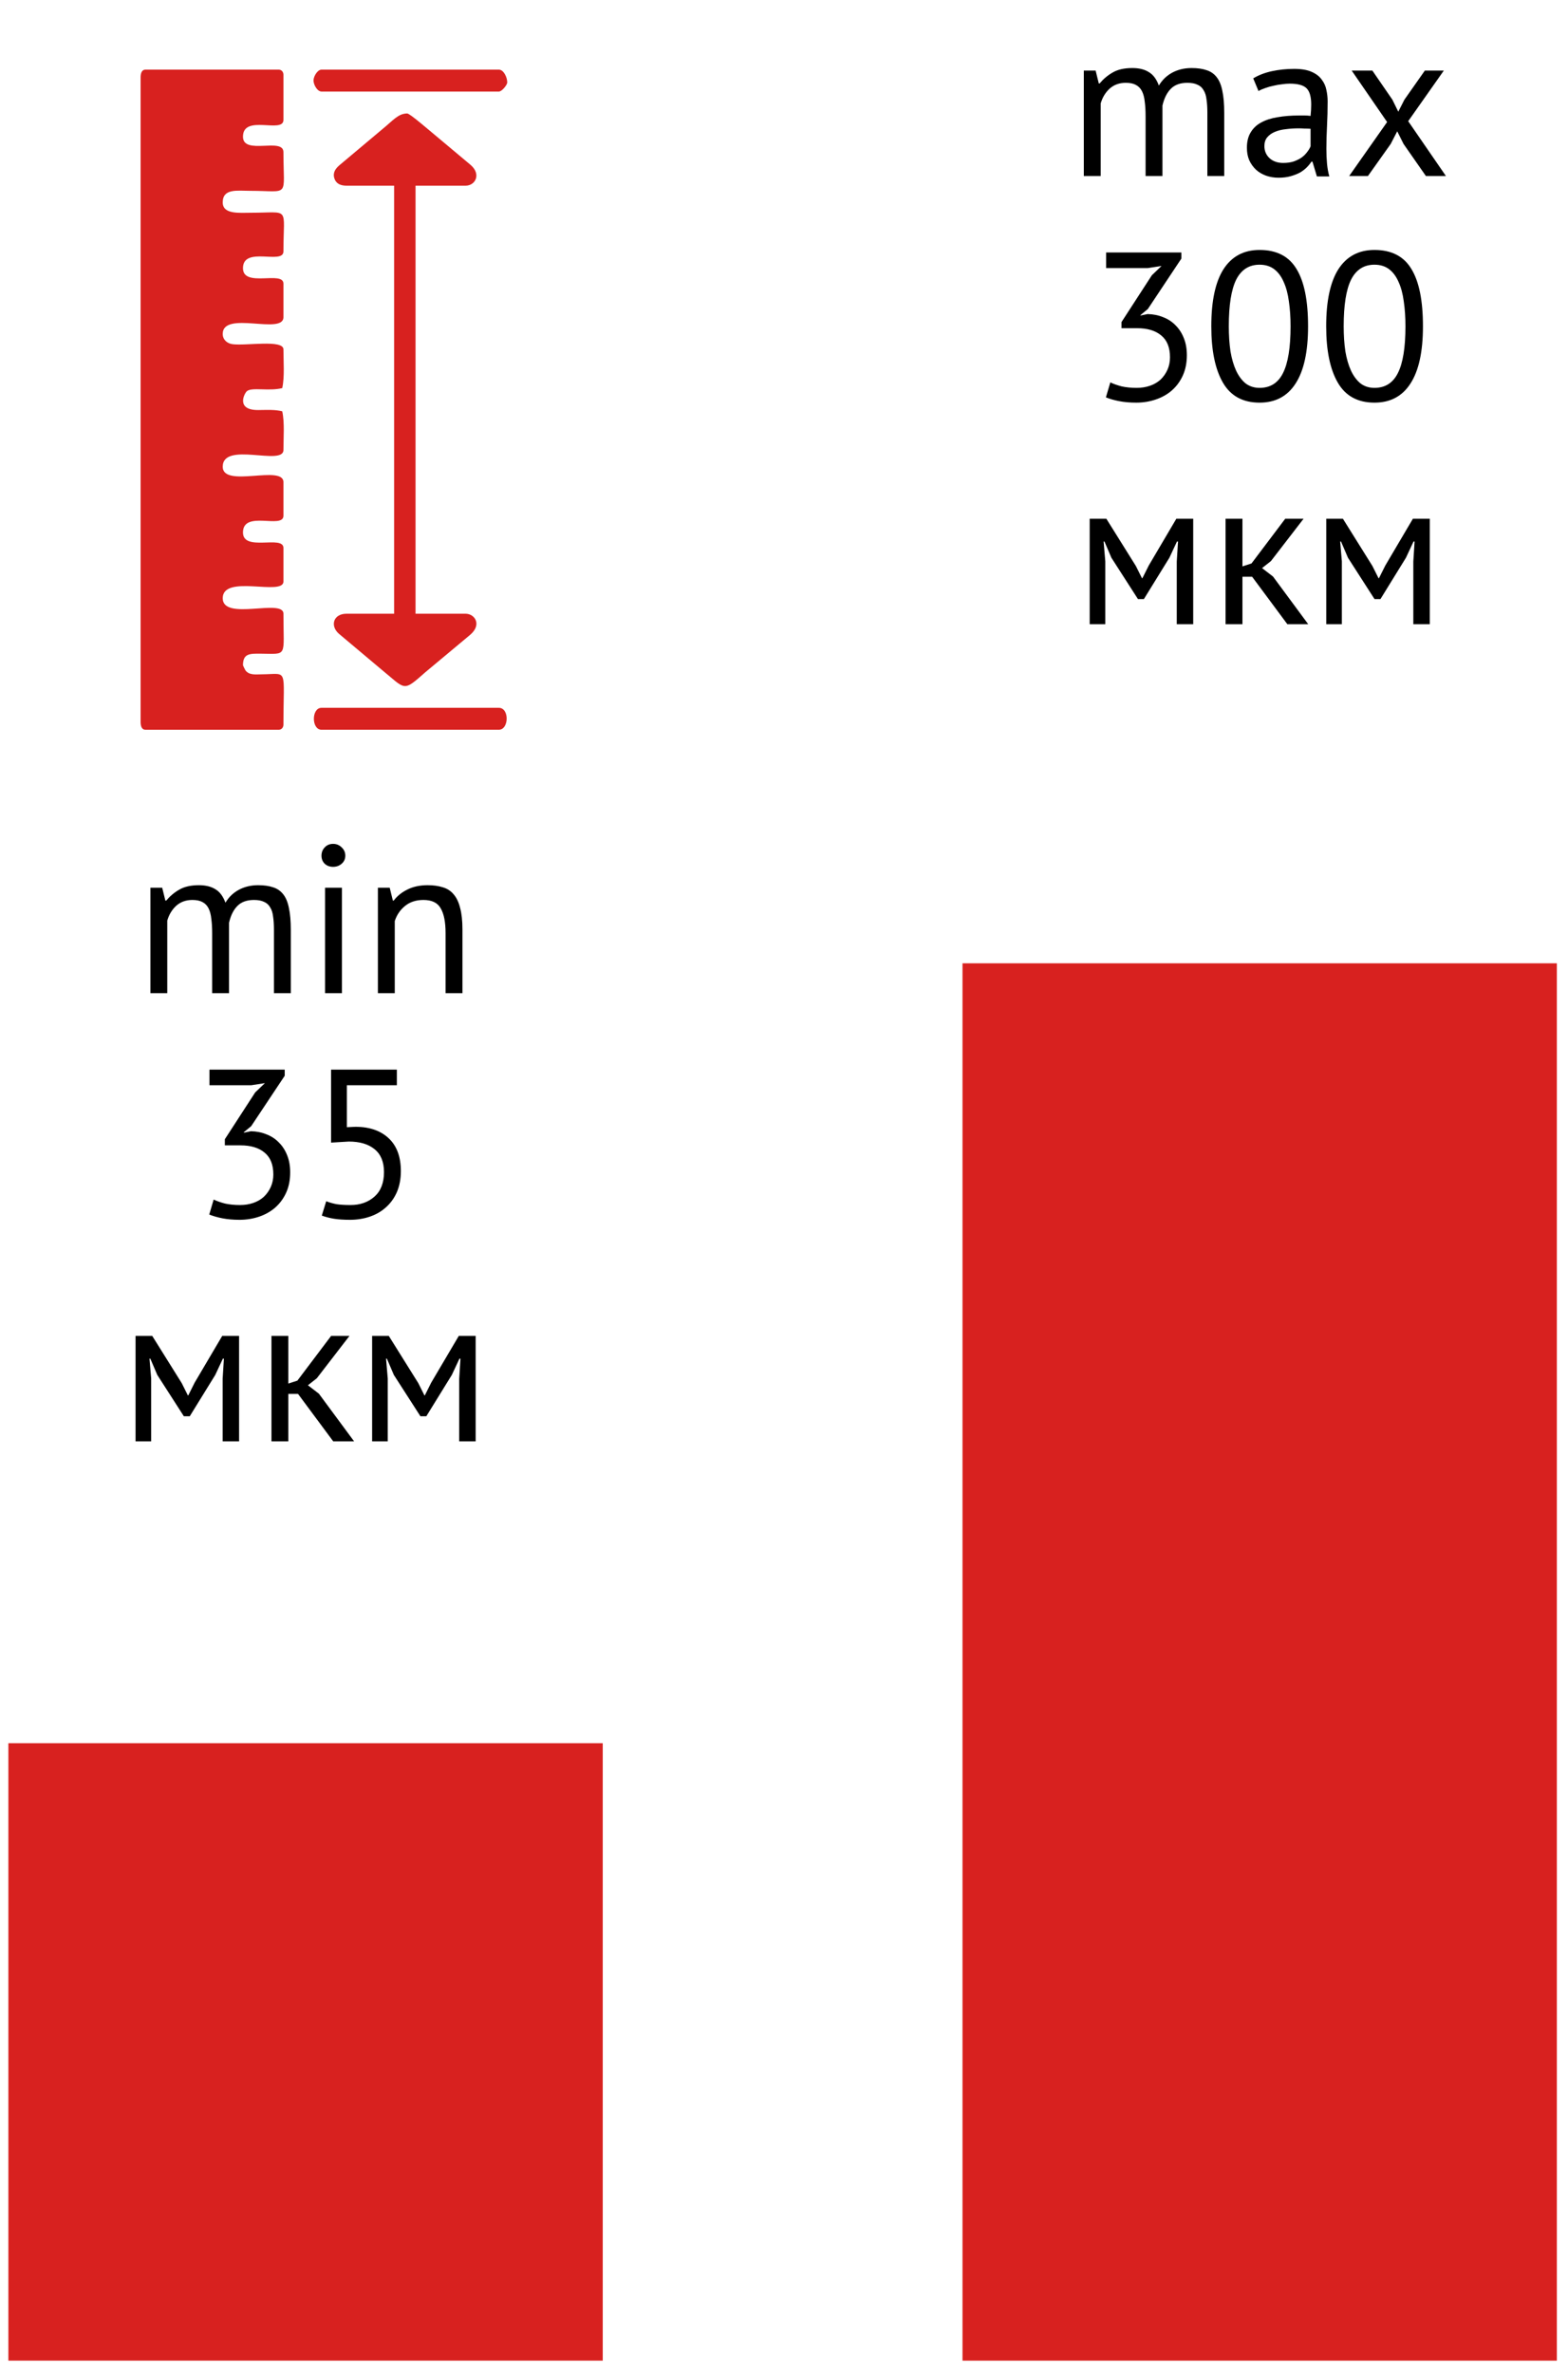
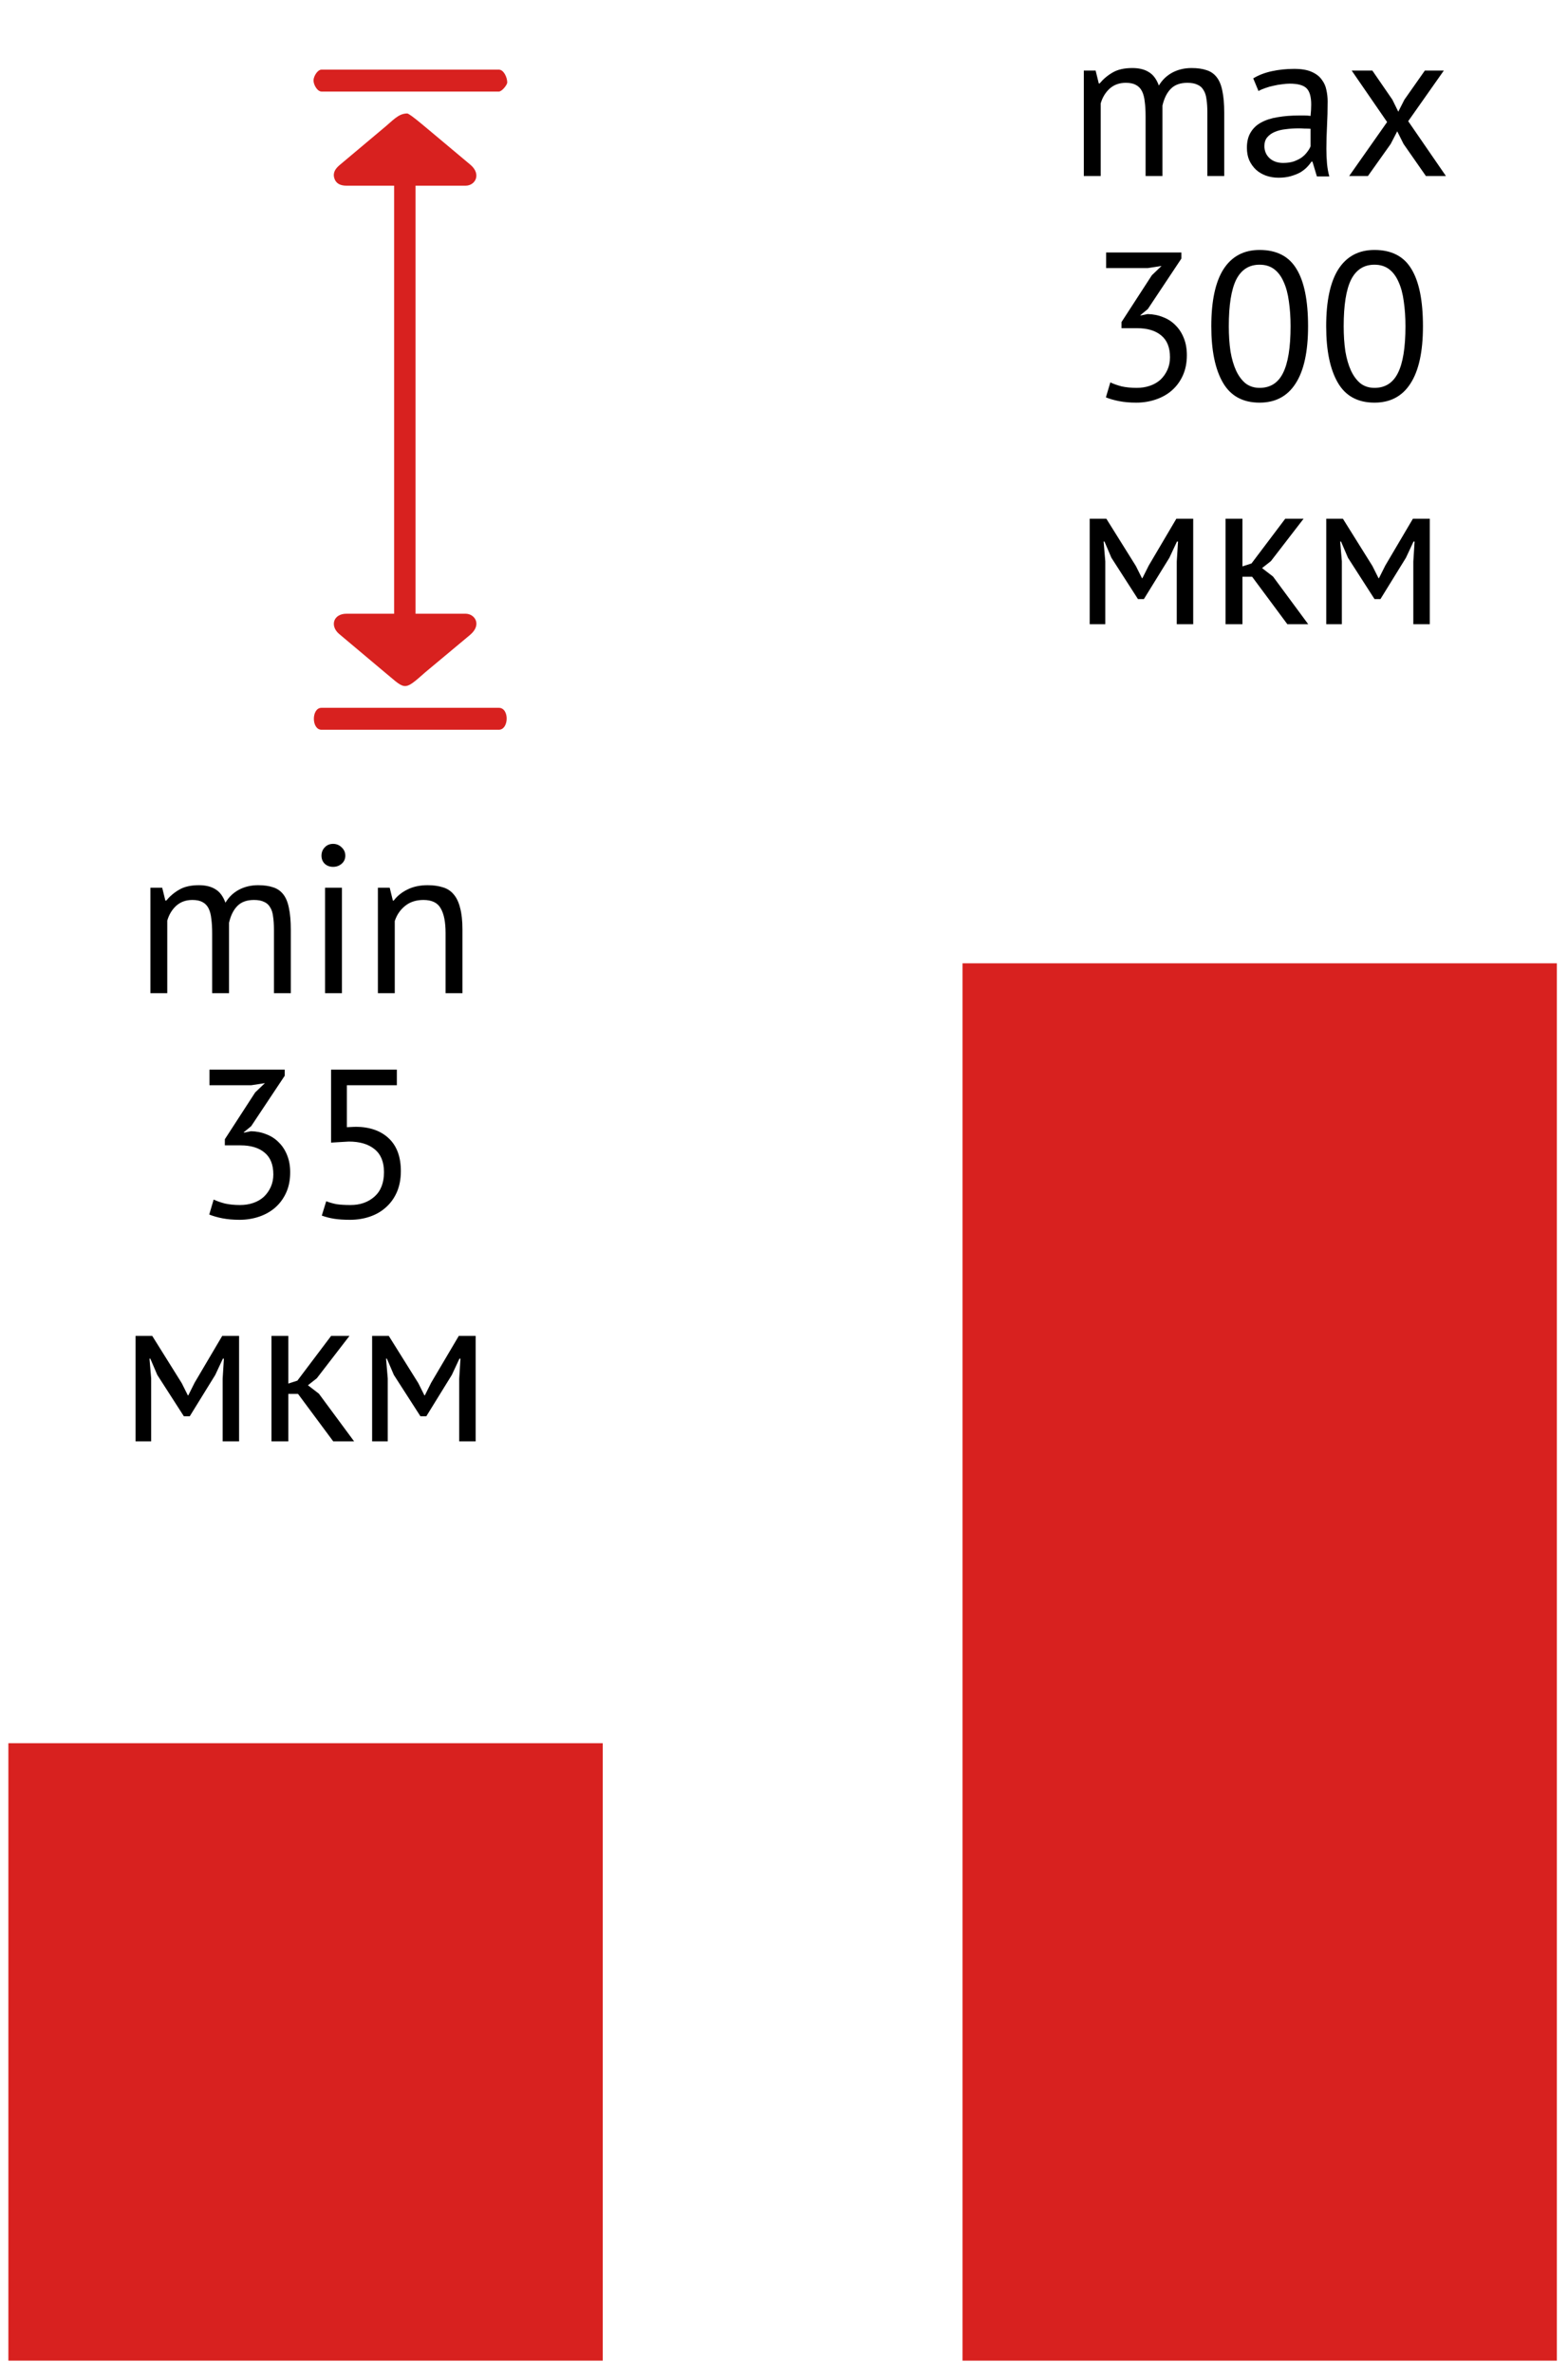
<svg xmlns="http://www.w3.org/2000/svg" width="119" height="180" viewBox="0 0 119 180" fill="none">
  <rect x="73.047" y="73.08" width="45.107" height="106.007" fill="#D8211F" />
  <path d="M86.942 13.354V8.826C86.942 8.399 86.921 8.031 86.878 7.722C86.846 7.402 86.777 7.135 86.67 6.922C86.564 6.708 86.409 6.548 86.206 6.442C86.014 6.335 85.758 6.282 85.438 6.282C84.948 6.282 84.537 6.431 84.206 6.73C83.886 7.028 83.662 7.402 83.534 7.85V13.354H82.254V5.354H83.15L83.39 6.33H83.454C83.742 5.988 84.073 5.711 84.446 5.498C84.83 5.274 85.326 5.162 85.934 5.162C86.446 5.162 86.862 5.263 87.182 5.466C87.513 5.658 87.769 5.999 87.95 6.49C88.196 6.074 88.532 5.748 88.958 5.514C89.396 5.279 89.886 5.162 90.43 5.162C90.878 5.162 91.257 5.215 91.566 5.322C91.876 5.418 92.132 5.594 92.334 5.85C92.537 6.106 92.681 6.452 92.766 6.89C92.862 7.327 92.91 7.882 92.91 8.554V13.354H91.63V8.538C91.63 8.154 91.609 7.823 91.566 7.546C91.534 7.258 91.46 7.023 91.342 6.842C91.236 6.65 91.081 6.511 90.878 6.426C90.686 6.33 90.43 6.282 90.11 6.282C89.577 6.282 89.161 6.431 88.862 6.73C88.564 7.028 88.35 7.455 88.222 8.01V13.354H86.942ZM95.111 5.946C95.516 5.7 95.985 5.519 96.519 5.402C97.063 5.284 97.628 5.226 98.215 5.226C98.769 5.226 99.212 5.3 99.543 5.45C99.884 5.599 100.14 5.796 100.311 6.042C100.492 6.276 100.609 6.538 100.663 6.826C100.727 7.114 100.759 7.402 100.759 7.69C100.759 8.33 100.743 8.954 100.711 9.562C100.679 10.169 100.663 10.745 100.663 11.29C100.663 11.684 100.679 12.057 100.711 12.409C100.743 12.761 100.801 13.087 100.887 13.386H99.943L99.607 12.265H99.527C99.431 12.415 99.308 12.564 99.159 12.713C99.02 12.852 98.849 12.98 98.647 13.098C98.444 13.204 98.209 13.295 97.943 13.37C97.676 13.444 97.372 13.482 97.031 13.482C96.689 13.482 96.369 13.428 96.071 13.322C95.783 13.215 95.532 13.066 95.319 12.873C95.105 12.671 94.935 12.431 94.807 12.153C94.689 11.876 94.631 11.562 94.631 11.21C94.631 10.74 94.727 10.351 94.919 10.041C95.111 9.722 95.377 9.471 95.719 9.29C96.071 9.098 96.487 8.964 96.967 8.89C97.457 8.804 97.996 8.762 98.583 8.762C98.732 8.762 98.876 8.762 99.015 8.762C99.164 8.762 99.313 8.772 99.463 8.794C99.495 8.474 99.511 8.186 99.511 7.93C99.511 7.343 99.393 6.932 99.159 6.698C98.924 6.463 98.497 6.346 97.879 6.346C97.697 6.346 97.5 6.362 97.287 6.394C97.084 6.415 96.871 6.452 96.647 6.506C96.433 6.548 96.225 6.607 96.023 6.682C95.831 6.746 95.66 6.82 95.511 6.906L95.111 5.946ZM97.383 12.361C97.681 12.361 97.948 12.324 98.183 12.249C98.417 12.164 98.62 12.063 98.791 11.945C98.961 11.818 99.1 11.679 99.207 11.53C99.324 11.38 99.409 11.236 99.463 11.098V9.77C99.313 9.759 99.159 9.754 98.999 9.754C98.849 9.743 98.7 9.738 98.551 9.738C98.22 9.738 97.895 9.759 97.575 9.802C97.265 9.834 96.988 9.903 96.743 10.009C96.508 10.105 96.316 10.244 96.167 10.425C96.028 10.596 95.959 10.815 95.959 11.082C95.959 11.455 96.092 11.764 96.359 12.009C96.625 12.244 96.967 12.361 97.383 12.361ZM105.272 9.258L102.584 5.354H104.152L105.672 7.562L106.12 8.474L106.584 7.562L108.136 5.354H109.576L106.872 9.194L109.736 13.354H108.216L106.52 10.921L106.04 9.962L105.544 10.921L103.816 13.354H102.392L105.272 9.258ZM86.266 29.425C86.629 29.425 86.965 29.372 87.274 29.265C87.584 29.159 87.85 29.004 88.074 28.802C88.298 28.588 88.474 28.337 88.602 28.049C88.73 27.762 88.794 27.447 88.794 27.105C88.794 26.359 88.57 25.804 88.122 25.442C87.685 25.079 87.077 24.898 86.298 24.898H85.114V24.433L87.418 20.881L88.154 20.177L87.114 20.337H83.946V19.154H89.658V19.617L87.114 23.442L86.554 23.905V23.938L87.098 23.826C87.525 23.836 87.92 23.916 88.282 24.066C88.645 24.204 88.96 24.412 89.226 24.689C89.493 24.956 89.701 25.282 89.85 25.666C90 26.039 90.074 26.465 90.074 26.945C90.074 27.521 89.973 28.034 89.77 28.482C89.568 28.93 89.29 29.308 88.938 29.617C88.597 29.916 88.192 30.145 87.722 30.305C87.253 30.465 86.757 30.546 86.234 30.546C85.754 30.546 85.322 30.508 84.938 30.433C84.554 30.359 84.218 30.263 83.93 30.145L84.266 29.009C84.512 29.127 84.8 29.228 85.13 29.314C85.472 29.388 85.85 29.425 86.266 29.425ZM91.929 24.753C91.929 22.834 92.238 21.388 92.857 20.418C93.486 19.447 94.398 18.962 95.593 18.962C96.884 18.962 97.817 19.442 98.393 20.401C98.98 21.351 99.273 22.802 99.273 24.753C99.273 26.674 98.958 28.119 98.329 29.09C97.71 30.06 96.798 30.546 95.593 30.546C94.324 30.546 93.396 30.039 92.809 29.026C92.222 28.012 91.929 26.588 91.929 24.753ZM93.257 24.753C93.257 25.447 93.3 26.081 93.385 26.657C93.481 27.223 93.625 27.713 93.817 28.13C94.009 28.535 94.249 28.855 94.537 29.09C94.836 29.314 95.188 29.425 95.593 29.425C96.404 29.425 96.996 29.052 97.369 28.305C97.753 27.548 97.945 26.364 97.945 24.753C97.945 24.071 97.902 23.442 97.817 22.866C97.742 22.29 97.609 21.794 97.417 21.378C97.236 20.962 96.996 20.642 96.697 20.418C96.398 20.194 96.03 20.081 95.593 20.081C94.793 20.081 94.201 20.46 93.817 21.218C93.444 21.975 93.257 23.154 93.257 24.753ZM100.648 24.753C100.648 22.834 100.957 21.388 101.576 20.418C102.205 19.447 103.117 18.962 104.312 18.962C105.602 18.962 106.536 19.442 107.112 20.401C107.698 21.351 107.992 22.802 107.992 24.753C107.992 26.674 107.677 28.119 107.048 29.09C106.429 30.06 105.517 30.546 104.312 30.546C103.042 30.546 102.114 30.039 101.528 29.026C100.941 28.012 100.648 26.588 100.648 24.753ZM101.976 24.753C101.976 25.447 102.018 26.081 102.104 26.657C102.2 27.223 102.344 27.713 102.536 28.13C102.728 28.535 102.968 28.855 103.256 29.09C103.554 29.314 103.906 29.425 104.312 29.425C105.122 29.425 105.714 29.052 106.088 28.305C106.472 27.548 106.664 26.364 106.664 24.753C106.664 24.071 106.621 23.442 106.536 22.866C106.461 22.29 106.328 21.794 106.136 21.378C105.954 20.962 105.714 20.642 105.416 20.418C105.117 20.194 104.749 20.081 104.312 20.081C103.512 20.081 102.92 20.46 102.536 21.218C102.162 21.975 101.976 23.154 101.976 24.753ZM89.308 42.602L89.404 41.081H89.324L88.748 42.313L86.812 45.45H86.364L84.348 42.313L83.82 41.081H83.756L83.884 42.586V47.353H82.7V39.353H83.964L86.204 42.938L86.668 43.865H86.7L87.18 42.906L89.276 39.353H90.556V47.353H89.308V42.602ZM95.028 43.754H94.292V47.353H93.012V39.353H94.292V42.969L94.98 42.745L97.54 39.353H98.932L96.452 42.569L95.78 43.097L96.612 43.737L99.284 47.353H97.7L95.028 43.754ZM107.261 42.602L107.357 41.081H107.277L106.701 42.313L104.765 45.45H104.317L102.301 42.313L101.773 41.081H101.709L101.837 42.586V47.353H100.653V39.353H101.917L104.157 42.938L104.621 43.865H104.653L105.133 42.906L107.229 39.353H108.509V47.353H107.261V42.602Z" fill="black" />
  <rect x="0.637" y="132.246" width="45.107" height="46.84" fill="#D8211F" />
  <path d="M16.102 75.346V70.818C16.102 70.391 16.081 70.023 16.038 69.714C16.006 69.394 15.937 69.127 15.83 68.914C15.724 68.7 15.569 68.54 15.366 68.434C15.174 68.327 14.918 68.274 14.598 68.274C14.108 68.274 13.697 68.423 13.366 68.722C13.046 69.02 12.822 69.394 12.694 69.842V75.346H11.414V67.346H12.31L12.55 68.322H12.614C12.902 67.98 13.233 67.703 13.606 67.49C13.99 67.266 14.486 67.154 15.094 67.154C15.606 67.154 16.022 67.255 16.342 67.458C16.673 67.65 16.929 67.991 17.11 68.482C17.356 68.066 17.692 67.74 18.118 67.506C18.556 67.271 19.046 67.154 19.59 67.154C20.038 67.154 20.417 67.207 20.726 67.314C21.036 67.41 21.292 67.586 21.494 67.842C21.697 68.098 21.841 68.444 21.926 68.882C22.022 69.319 22.07 69.874 22.07 70.546V75.346H20.79V70.53C20.79 70.146 20.769 69.815 20.726 69.538C20.694 69.25 20.62 69.015 20.502 68.834C20.396 68.642 20.241 68.503 20.038 68.418C19.846 68.322 19.59 68.274 19.27 68.274C18.737 68.274 18.321 68.423 18.022 68.722C17.724 69.02 17.51 69.447 17.382 70.002V75.346H16.102ZM24.671 67.346H25.951V75.346H24.671V67.346ZM24.399 64.914C24.399 64.668 24.479 64.46 24.639 64.29C24.809 64.108 25.023 64.018 25.279 64.018C25.535 64.018 25.753 64.108 25.935 64.29C26.116 64.46 26.207 64.668 26.207 64.914C26.207 65.159 26.116 65.362 25.935 65.522C25.753 65.682 25.535 65.762 25.279 65.762C25.023 65.762 24.809 65.682 24.639 65.522C24.479 65.362 24.399 65.159 24.399 64.914ZM33.816 75.346V70.786C33.816 69.954 33.693 69.33 33.448 68.914C33.213 68.487 32.776 68.274 32.136 68.274C31.571 68.274 31.101 68.428 30.728 68.738C30.365 69.036 30.109 69.415 29.96 69.874V75.346H28.68V67.346H29.576L29.816 68.322H29.88C30.136 67.98 30.477 67.703 30.904 67.49C31.341 67.266 31.859 67.154 32.456 67.154C32.893 67.154 33.277 67.207 33.608 67.314C33.939 67.41 34.211 67.586 34.424 67.842C34.648 68.098 34.813 68.444 34.92 68.882C35.037 69.308 35.096 69.852 35.096 70.514V75.346H33.816ZM18.215 91.418C18.578 91.418 18.914 91.364 19.224 91.258C19.533 91.151 19.799 90.996 20.023 90.794C20.247 90.58 20.424 90.33 20.552 90.042C20.68 89.754 20.744 89.439 20.744 89.098C20.744 88.351 20.52 87.796 20.072 87.434C19.634 87.071 19.026 86.89 18.247 86.89H17.064V86.426L19.367 82.874L20.104 82.17L19.064 82.33H15.896V81.146H21.608V81.61L19.064 85.434L18.503 85.898V85.93L19.047 85.818C19.474 85.828 19.869 85.908 20.232 86.058C20.594 86.196 20.909 86.404 21.175 86.682C21.442 86.948 21.65 87.274 21.799 87.658C21.949 88.031 22.023 88.458 22.023 88.938C22.023 89.514 21.922 90.026 21.72 90.474C21.517 90.922 21.239 91.3 20.887 91.61C20.546 91.908 20.141 92.138 19.672 92.298C19.202 92.458 18.706 92.538 18.183 92.538C17.703 92.538 17.271 92.5 16.887 92.426C16.503 92.351 16.168 92.255 15.88 92.138L16.215 91.002C16.461 91.119 16.749 91.22 17.079 91.306C17.421 91.38 17.799 91.418 18.215 91.418ZM26.598 91.418C27.334 91.418 27.942 91.204 28.422 90.778C28.902 90.351 29.142 89.732 29.142 88.922C29.142 88.143 28.902 87.562 28.422 87.178C27.953 86.794 27.302 86.602 26.47 86.602L25.126 86.682V81.146H30.118V82.33H26.326V85.514L27.014 85.482C28.07 85.492 28.902 85.786 29.51 86.362C30.118 86.938 30.422 87.764 30.422 88.842C30.422 89.439 30.321 89.972 30.118 90.442C29.916 90.9 29.638 91.284 29.286 91.594C28.945 91.903 28.54 92.138 28.07 92.298C27.601 92.458 27.099 92.538 26.566 92.538C26.086 92.538 25.681 92.511 25.35 92.458C25.02 92.404 24.71 92.324 24.422 92.218L24.758 91.13C25.003 91.226 25.265 91.3 25.542 91.354C25.83 91.396 26.182 91.418 26.598 91.418ZM16.897 104.594L16.993 103.074H16.913L16.337 104.306L14.401 107.442H13.953L11.937 104.306L11.409 103.074H11.345L11.473 104.578V109.346H10.289V101.346H11.553L13.793 104.93L14.257 105.858H14.289L14.769 104.898L16.865 101.346H18.145V109.346H16.897V104.594ZM22.618 105.746H21.882V109.346H20.602V101.346H21.882V104.962L22.57 104.738L25.13 101.346H26.522L24.042 104.562L23.37 105.09L24.202 105.73L26.874 109.346H25.29L22.618 105.746ZM34.85 104.594L34.947 103.074H34.867L34.291 104.306L32.355 107.442H31.907L29.89 104.306L29.363 103.074H29.299L29.427 104.578V109.346H28.242V101.346H29.506L31.747 104.93L32.211 105.858H32.242L32.722 104.898L34.819 101.346H36.099V109.346H34.85V104.594Z" fill="black" />
-   <path fill-rule="evenodd" clip-rule="evenodd" d="M21.15 5.283L11.031 5.283C10.755 5.283 10.67 5.57 10.67 5.87L10.67 54.773C10.67 55.074 10.755 55.361 11.031 55.361H21.15C21.362 55.361 21.511 55.198 21.511 54.97C21.511 50.579 21.895 51.141 19.884 51.155C19.406 51.16 18.914 51.239 18.627 50.854C18.606 50.826 18.44 50.492 18.44 50.47C18.44 49.566 18.958 49.583 19.795 49.59C21.858 49.605 21.511 49.894 21.511 46.559C21.511 45.371 16.904 47.141 16.904 45.384C16.904 43.529 21.511 45.254 21.511 44.112V41.569C21.511 40.56 18.44 41.886 18.44 40.396C18.44 38.671 21.511 40.172 21.511 39.125V36.581C21.511 35.224 16.904 37.055 16.904 35.408C16.904 33.453 21.511 35.387 21.511 34.137C21.511 33.216 21.609 32.073 21.421 31.203C20.874 31.064 20.284 31.1 19.611 31.107C17.872 31.126 18.541 29.837 18.743 29.671C19.124 29.36 20.414 29.696 21.421 29.442C21.609 28.57 21.511 27.428 21.511 26.507C21.511 25.734 18.673 26.253 17.633 26.109C17.257 26.056 16.904 25.788 16.904 25.334C16.904 23.53 21.511 25.44 21.511 24.063V21.52C21.511 20.502 18.44 21.852 18.44 20.345C18.44 18.642 21.511 20.11 21.511 19.073C21.511 15.613 22.061 16.139 19.072 16.139C18.188 16.139 16.904 16.286 16.904 15.357C16.904 14.28 17.995 14.477 18.983 14.477C22.044 14.477 21.511 15.062 21.511 11.543C21.511 10.389 18.44 11.805 18.44 10.37C18.44 8.638 21.511 10.168 21.511 9.098V5.674C21.511 5.446 21.362 5.283 21.15 5.283Z" fill="#D8211F" />
  <path fill-rule="evenodd" clip-rule="evenodd" d="M30.905 8.609C30.217 8.609 29.823 9.147 29.02 9.797L25.764 12.531C25.47 12.785 25.242 13.085 25.371 13.519C25.492 13.923 25.831 14.087 26.298 14.087H29.911L29.911 46.559H26.298C25.297 46.559 25.035 47.473 25.712 48.072L28.968 50.808C30.815 52.315 30.549 52.528 32.288 50.991L35.655 48.182C36.605 47.399 36.038 46.559 35.331 46.559H31.537L31.537 14.087H35.331C36.075 14.087 36.547 13.219 35.708 12.505L33.008 10.243C32.616 9.927 31.112 8.609 30.905 8.609Z" fill="#D8211F" />
  <path fill-rule="evenodd" clip-rule="evenodd" d="M37.859 53.697H24.399C23.628 53.697 23.628 55.36 24.399 55.36H37.859C38.63 55.36 38.671 53.697 37.859 53.697Z" fill="#D8211F" />
  <path fill-rule="evenodd" clip-rule="evenodd" d="M37.863 5.283L24.403 5.283C24.091 5.283 23.808 5.787 23.794 6.077C23.779 6.415 24.08 6.946 24.403 6.946L37.863 6.946C38.099 6.946 38.496 6.426 38.496 6.261C38.496 5.848 38.215 5.283 37.863 5.283Z" fill="#D8211F" />
</svg>